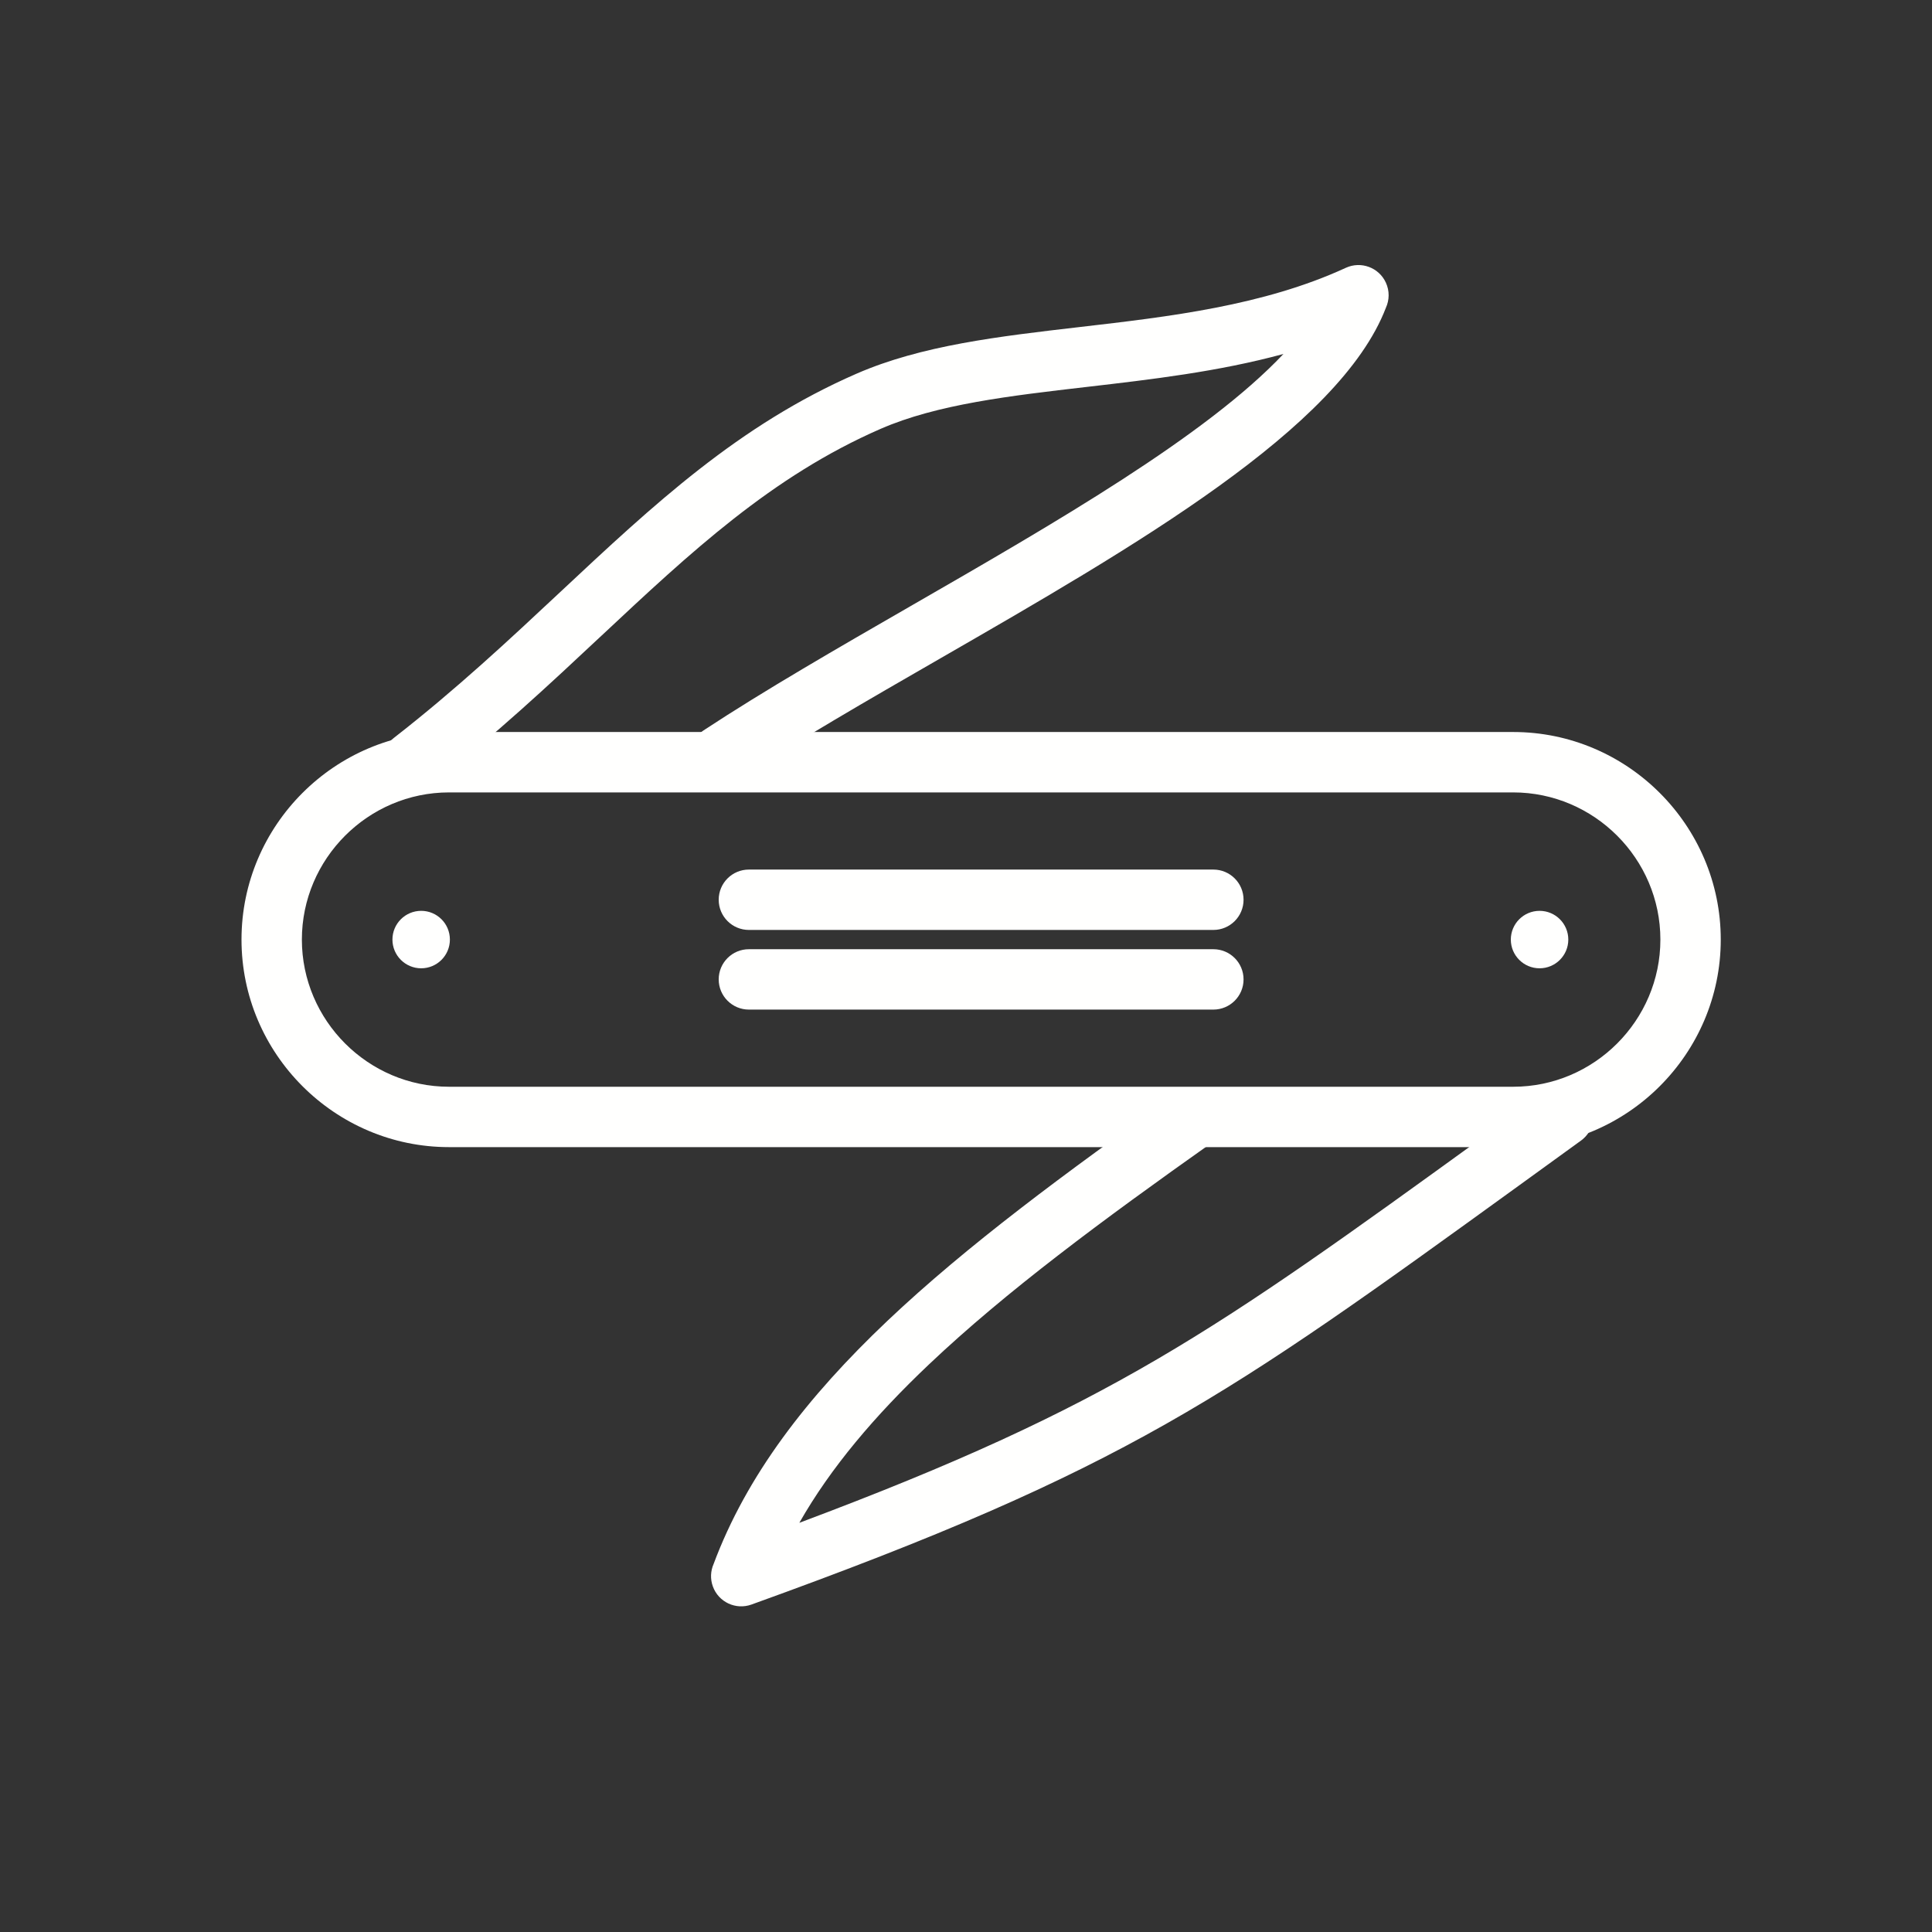
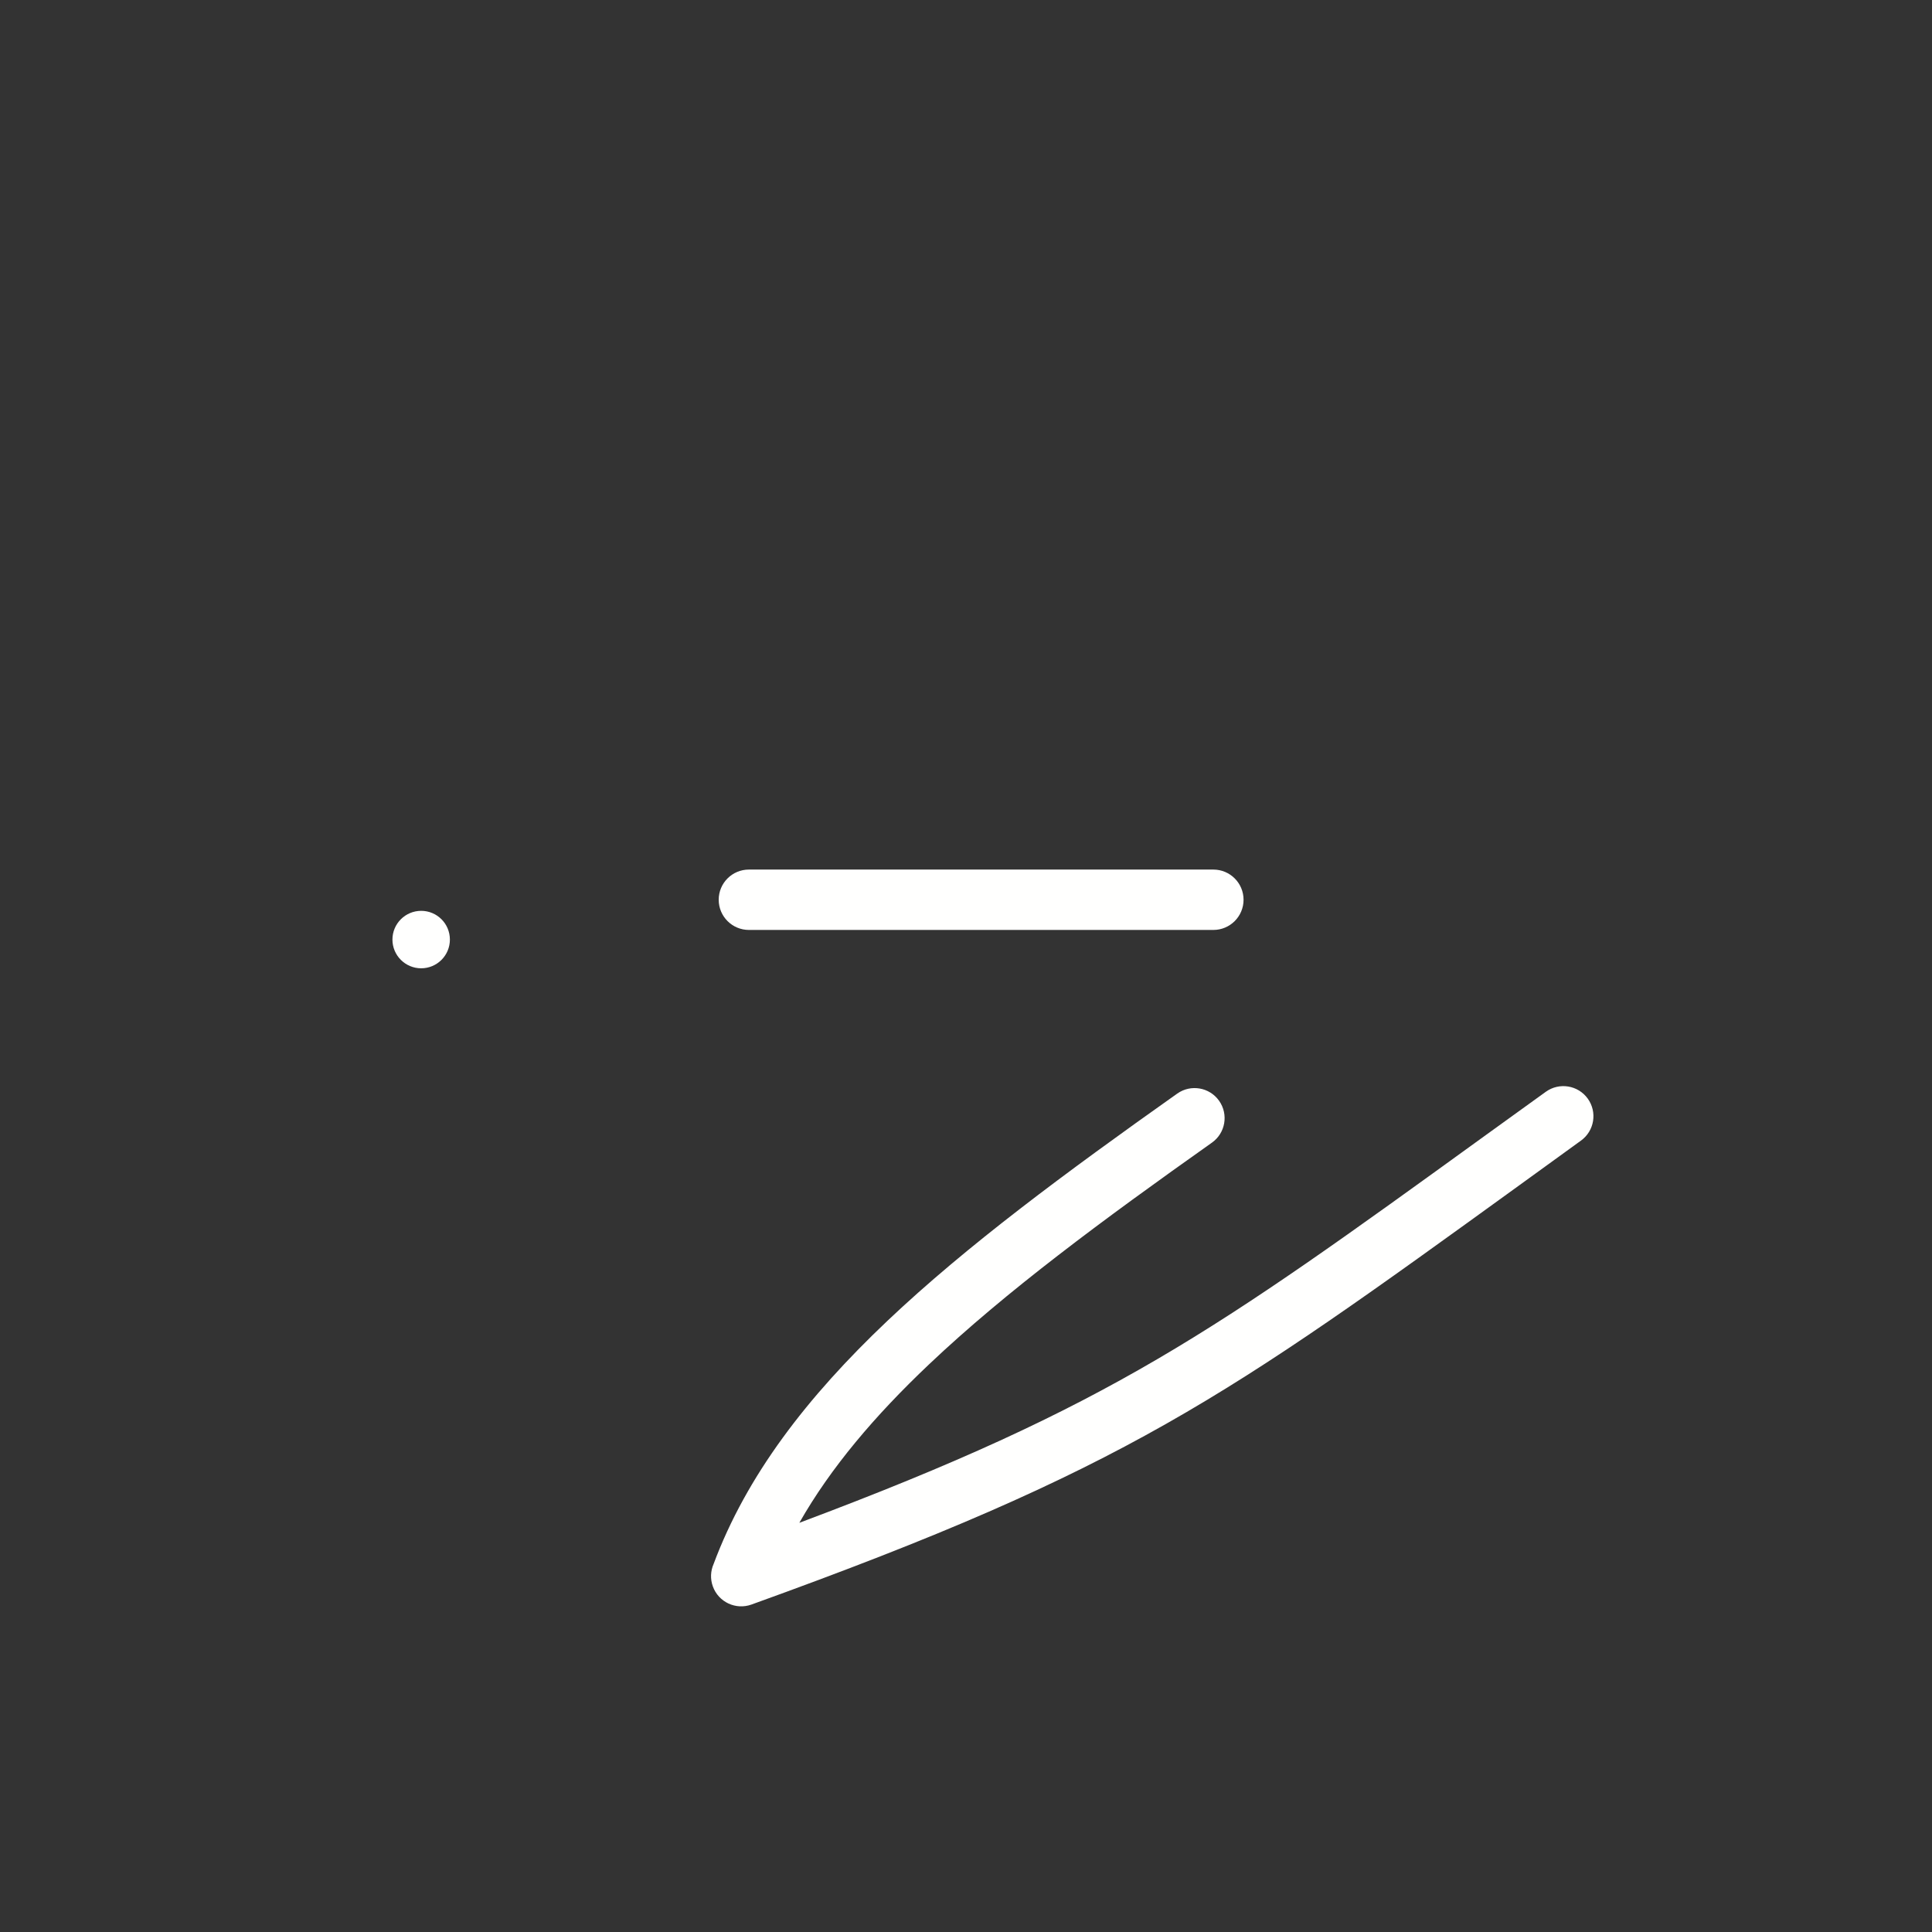
<svg xmlns="http://www.w3.org/2000/svg" width="80" height="80" viewBox="0 0 80 80" fill="none">
  <rect x="0" y="0" width="80" height="80" fill="#333333" stroke="none" />
-   <path d="M18.594 30.311H62.659C65.023 30.311 67.172 31.278 68.729 32.835C70.286 34.392 71.253 36.541 71.253 38.906C71.253 41.27 70.286 43.419 68.729 44.976C67.172 46.533 65.023 47.5 62.659 47.5H18.594C16.229 47.5 14.081 46.533 12.524 44.976C10.966 43.419 10 41.27 10 38.906C10 36.541 10.966 34.392 12.524 32.835C14.081 31.278 16.229 30.311 18.594 30.311ZM62.659 32.812H18.594C16.919 32.812 15.396 33.498 14.291 34.603C13.186 35.708 12.5 37.231 12.5 38.906C12.5 40.58 13.186 42.104 14.291 43.209C15.396 44.314 16.919 45 18.594 45H62.659C64.333 45 65.857 44.314 66.962 43.209C68.067 42.104 68.753 40.58 68.753 38.906C68.753 37.231 68.067 35.708 66.962 34.603C65.857 33.498 64.333 32.812 62.659 32.812Z" fill="#FFFFFE" />
  <path d="M65.463 47.231C66.021 46.829 66.148 46.051 65.746 45.492C65.344 44.934 64.566 44.807 64.008 45.209C61.353 47.125 61.537 46.992 61.457 47.05C50.254 55.157 46.03 58.212 33.099 63.056C34.395 60.776 36.221 58.625 38.468 56.496C41.651 53.48 45.654 50.52 50.183 47.315C50.744 46.918 50.877 46.142 50.48 45.581C50.084 45.02 49.308 44.887 48.747 45.283C44.115 48.562 40.019 51.592 36.749 54.69C33.411 57.853 30.913 61.101 29.547 64.766C29.424 65.048 29.404 65.376 29.517 65.689C29.751 66.339 30.467 66.675 31.116 66.441C46.678 60.832 50.741 57.886 62.922 49.072C64.622 47.841 64.585 47.864 65.463 47.231Z" fill="#FFFFFE" />
-   <path d="M16.304 30.559C15.762 30.982 15.666 31.765 16.089 32.307C16.512 32.849 17.295 32.945 17.837 32.522C20.49 30.456 22.75 28.341 24.897 26.331C28.6 22.865 31.959 19.722 36.464 17.758C38.799 16.74 41.82 16.39 45.007 16.021C47.672 15.712 50.448 15.39 53.145 14.657C49.94 18.051 43.701 21.645 37.71 25.095C34.659 26.853 31.67 28.575 29.128 30.247C28.554 30.624 28.394 31.396 28.772 31.97C29.149 32.545 29.921 32.704 30.495 32.327C32.977 30.695 35.933 28.992 38.951 27.254C46.998 22.618 55.47 17.738 57.387 12.744C57.533 12.424 57.544 12.046 57.385 11.702C57.097 11.075 56.354 10.801 55.727 11.09C52.325 12.657 48.414 13.113 44.724 13.54C41.352 13.931 38.155 14.301 35.468 15.473C30.585 17.602 27.071 20.89 23.198 24.515C21.104 26.474 18.901 28.537 16.304 30.559Z" fill="#FFFFFE" />
  <path d="M17.44 40.095C18.097 40.095 18.629 39.562 18.629 38.906C18.629 38.248 18.097 37.716 17.44 37.716C16.783 37.716 16.25 38.248 16.25 38.906C16.25 39.562 16.783 40.095 17.44 40.095Z" fill="#FFFFFE" />
-   <path d="M63.75 40.095C64.407 40.095 64.94 39.562 64.94 38.906C64.94 38.248 64.407 37.716 63.75 37.716C63.093 37.716 62.56 38.248 62.56 38.906C62.56 39.562 63.093 40.095 63.75 40.095Z" fill="#FFFFFE" />
  <path d="M31.01 36.007C30.319 36.007 29.76 36.566 29.76 37.257C29.76 37.947 30.32 38.507 31.01 38.507H50.243C50.933 38.507 51.493 37.947 51.493 37.257C51.493 36.566 50.933 36.007 50.243 36.007H31.01Z" fill="#FFFFFE" />
-   <path d="M31.01 39.305C30.319 39.305 29.76 39.864 29.76 40.555C29.76 41.245 30.32 41.805 31.01 41.805H50.243C50.933 41.805 51.493 41.245 51.493 40.555C51.493 39.864 50.933 39.305 50.243 39.305H31.01Z" fill="#FFFFFE" />
</svg>